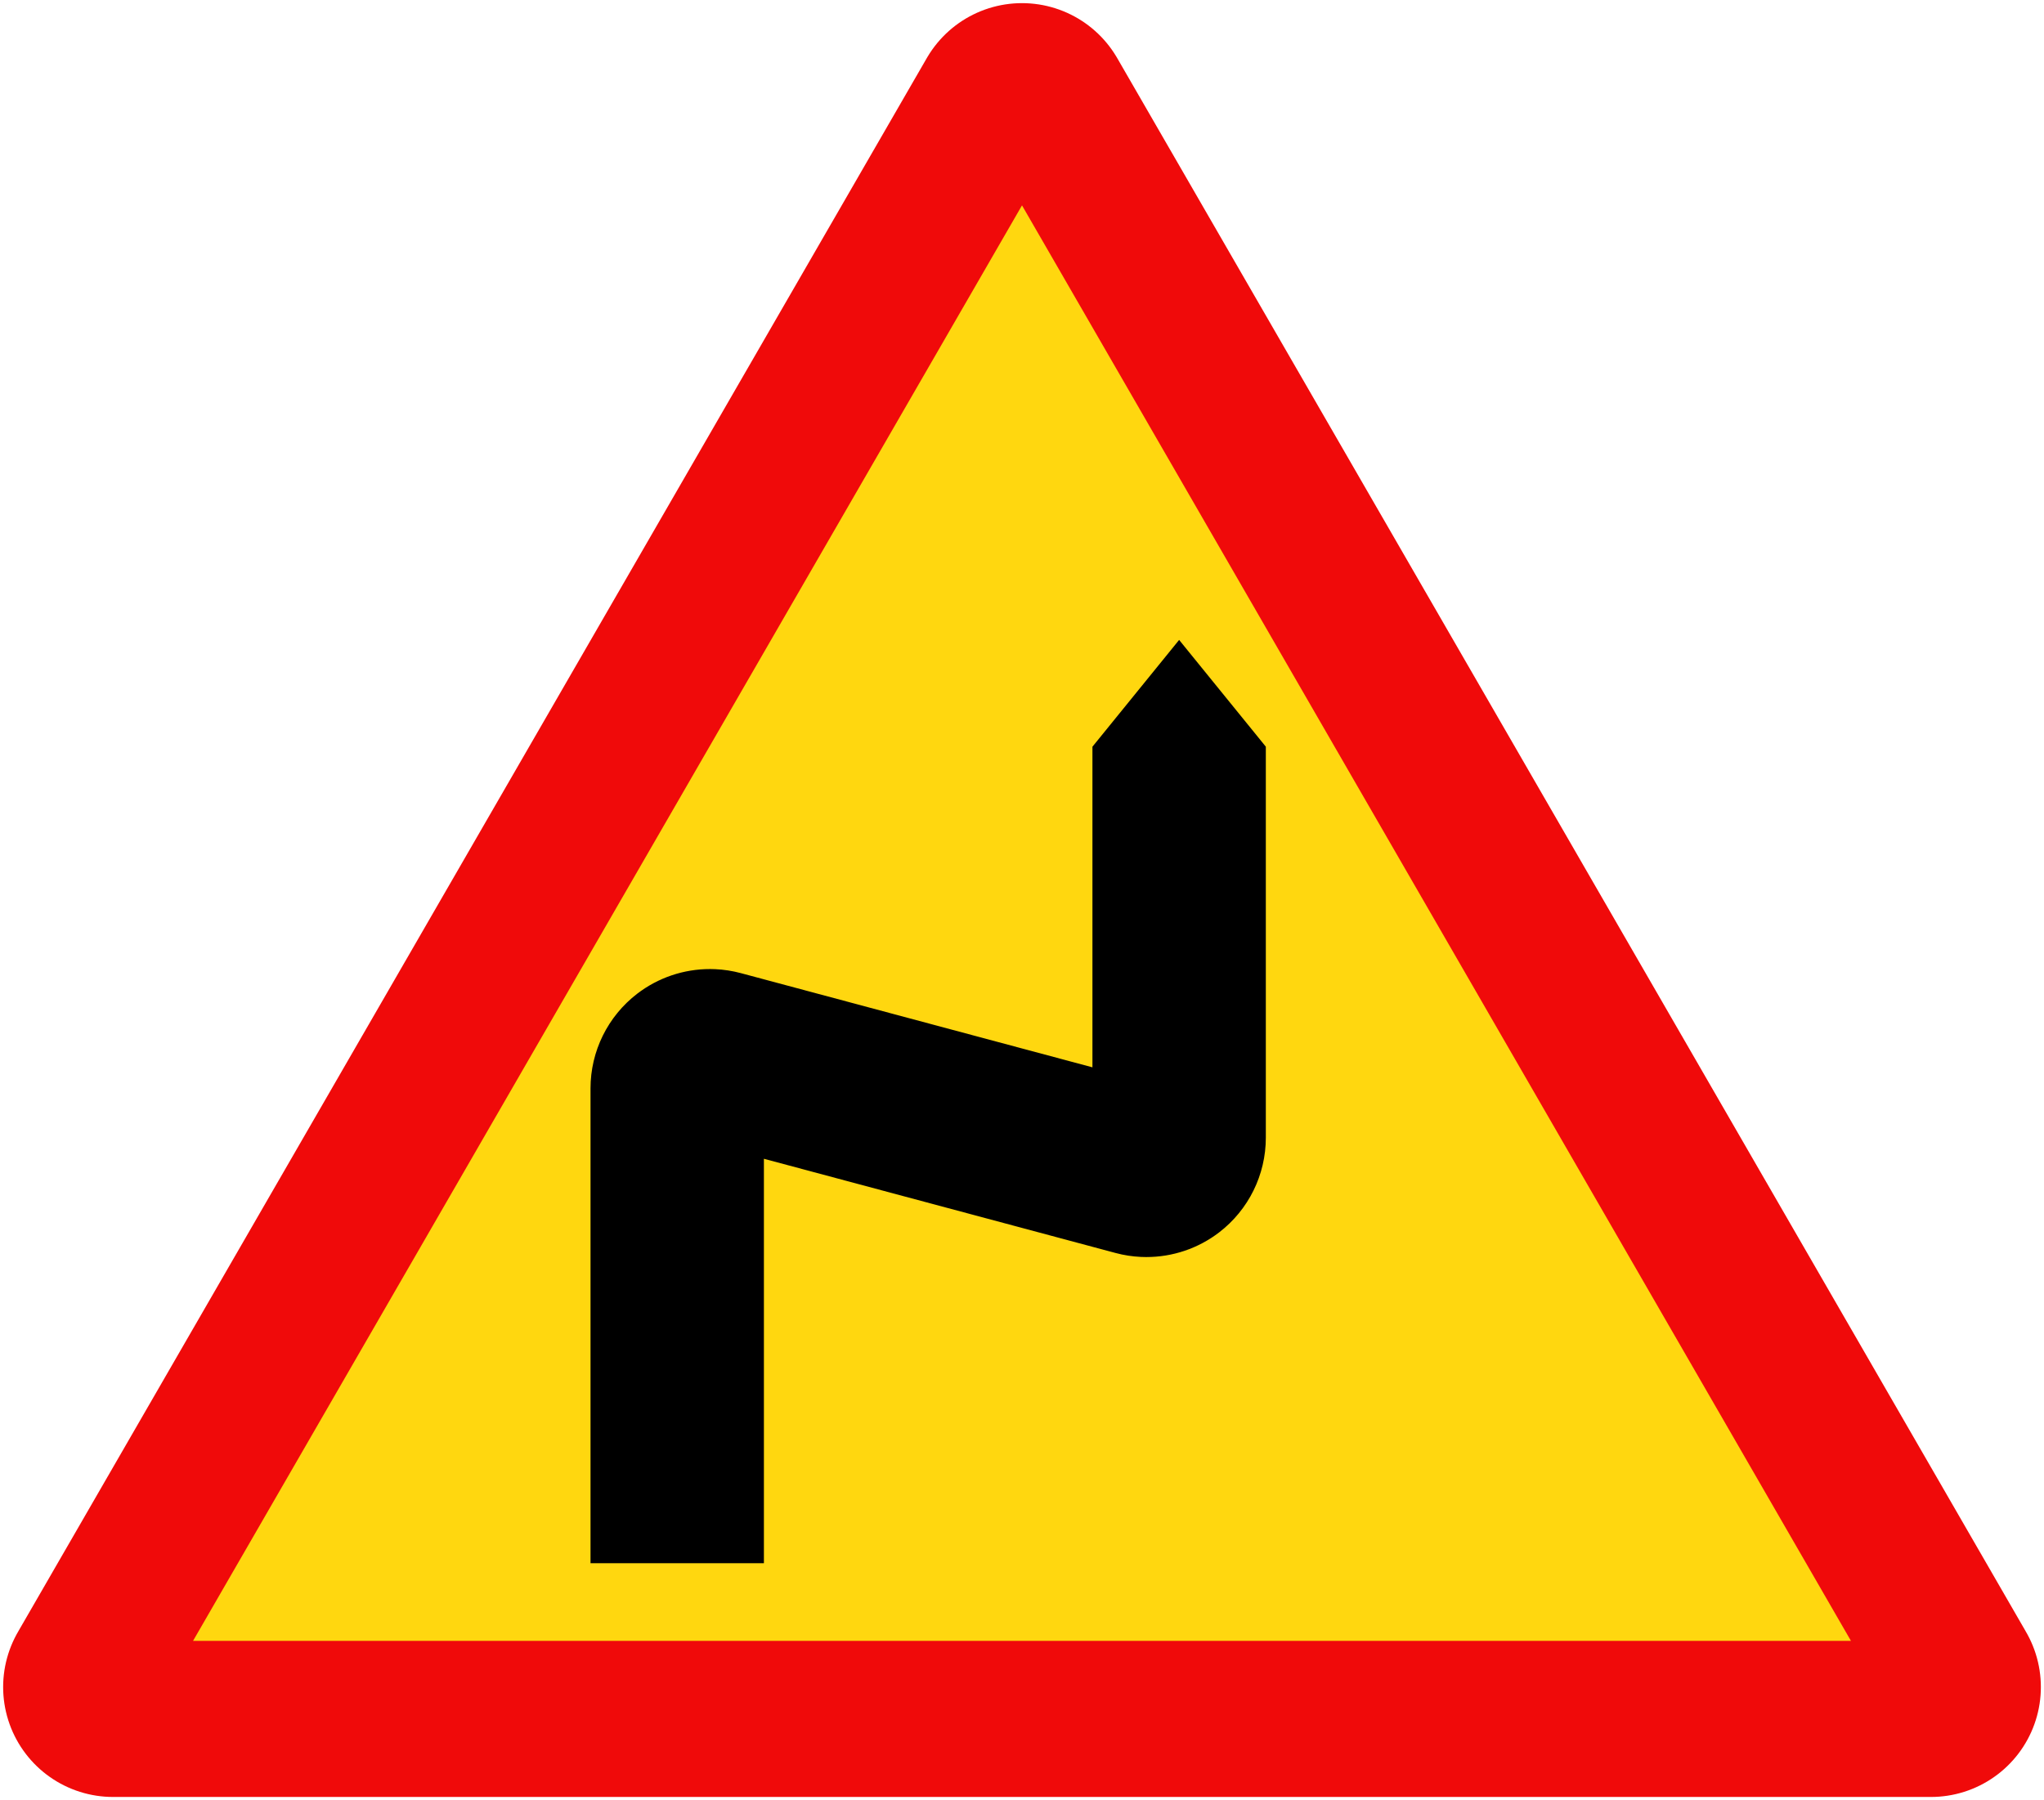
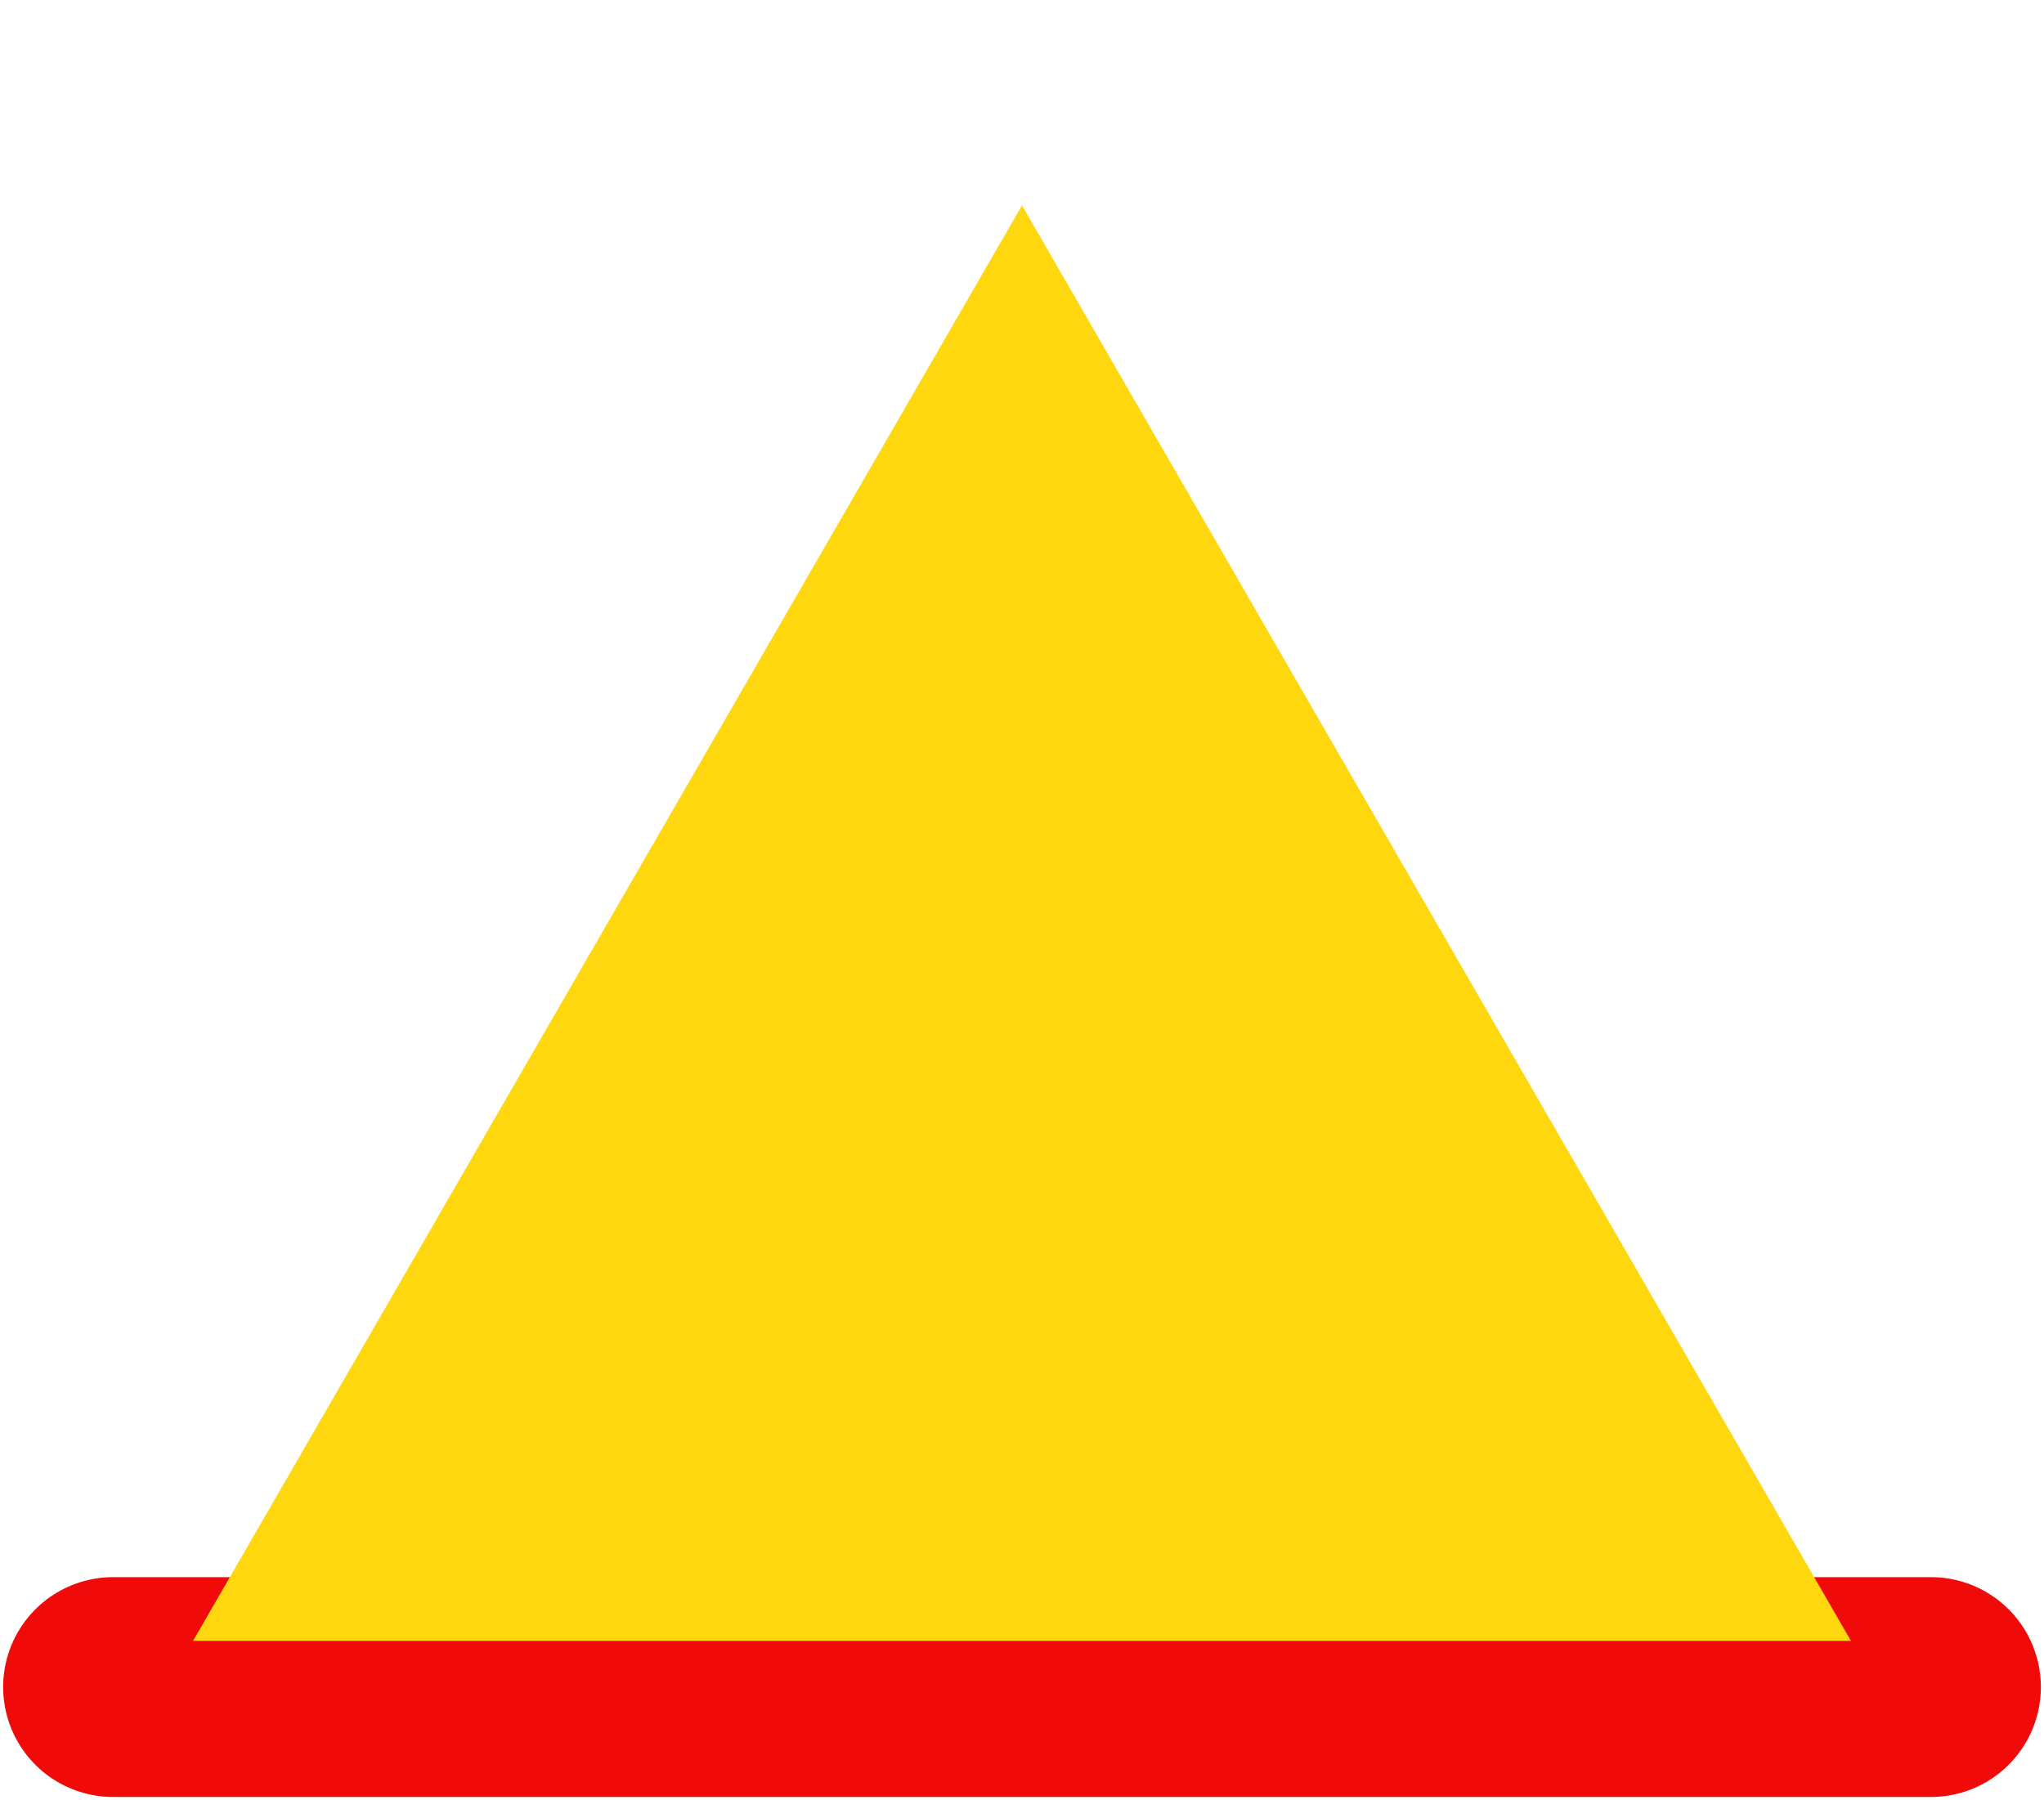
<svg xmlns="http://www.w3.org/2000/svg" xmlns:ns1="http://www.inkscape.org/namespaces/inkscape" xmlns:ns2="http://sodipodi.sourceforge.net/DTD/sodipodi-0.dtd" width="650.76mm" height="573.222mm" viewBox="0 0 650.76 573.222" version="1.1" id="svg8" ns1:version="0.92.2 (5c3e80d, 2017-08-06)" ns2:docname="11.svg">
  <defs id="defs2" />
  <ns2:namedview id="base" pagecolor="#ffffff" bordercolor="#666666" borderopacity="1.0" ns1:pageopacity="0.0" ns1:pageshadow="2" ns1:zoom="0.25" ns1:cx="1413.5412" ns1:cy="977.97455" ns1:document-units="mm" ns1:current-layer="layer1" showgrid="false" ns1:snap-global="false" ns1:window-width="1920" ns1:window-height="1057" ns1:window-x="-8" ns1:window-y="-8" ns1:window-maximized="1" ns1:measure-start="0,0" ns1:measure-end="0,0" />
  <g ns1:label="Layer 1" ns1:groupmode="layer" id="layer1" transform="translate(0,276.222)">
-     <path ns2:nodetypes="cccc" ns1:connector-curvature="0" id="path849" d="M 35.998,261 H 614.762 L 325.38,-240.225 Z" style="fill:none;fill-opacity:1;stroke:#f00a0a;stroke-width:70;stroke-linejoin:round;stroke-miterlimit:4;stroke-dasharray:none;stroke-opacity:1" />
+     <path ns2:nodetypes="cccc" ns1:connector-curvature="0" id="path849" d="M 35.998,261 H 614.762 Z" style="fill:none;fill-opacity:1;stroke:#f00a0a;stroke-width:70;stroke-linejoin:round;stroke-miterlimit:4;stroke-dasharray:none;stroke-opacity:1" />
    <path style="fill:#ffd70f;fill-opacity:1;stroke:none;stroke-width:50.828;stroke-linejoin:round;stroke-miterlimit:4;stroke-dasharray:none;stroke-opacity:1" d="M 589.302,246.3 325.38,-210.826 61.458,246.3 Z" id="path860" ns1:connector-curvature="0" ns2:nodetypes="cccc" />
    <g id="g1588" transform="matrix(5.118,0,0,-5.118,207.052,1269.333)" style="fill:#000000;stroke:none">
-       <path style="opacity:1;fill:#000000;fill-opacity:1;fill-rule:nonzero;stroke:none;stroke-width:5.847;stroke-linecap:butt;stroke-linejoin:miter;stroke-miterlimit:4;stroke-dasharray:none;stroke-opacity:1;paint-order:stroke fill markers" d="m 27.502,255.525 -10e-5,-19.949 -21.877,5.862 c -0.518,0.139 -1.049,0.221 -1.584,0.245 -0.109,0.005 -0.218,0.008 -0.327,0.008 v -5.2e-4 c -1.635,0.002 -3.228,-0.535 -4.53,-1.534 -1.831,-1.405 -2.905,-3.582 -2.905,-5.89 v -29.544 h 10.786 v 25.164 l 21.877,-5.862 c 0.518,-0.139 1.049,-0.221 1.584,-0.245 0.109,-0.005 0.218,-0.008 0.327,-0.008 v 5e-4 c 1.635,-0.002 3.228,0.535 4.53,1.534 1.831,1.405 2.905,3.582 2.905,5.891 v 24.329 l -5.393,6.643 z" id="rect24880" ns1:connector-curvature="0" ns2:nodetypes="cccccccccccccccccccc" />
-     </g>
+       </g>
  </g>
</svg>